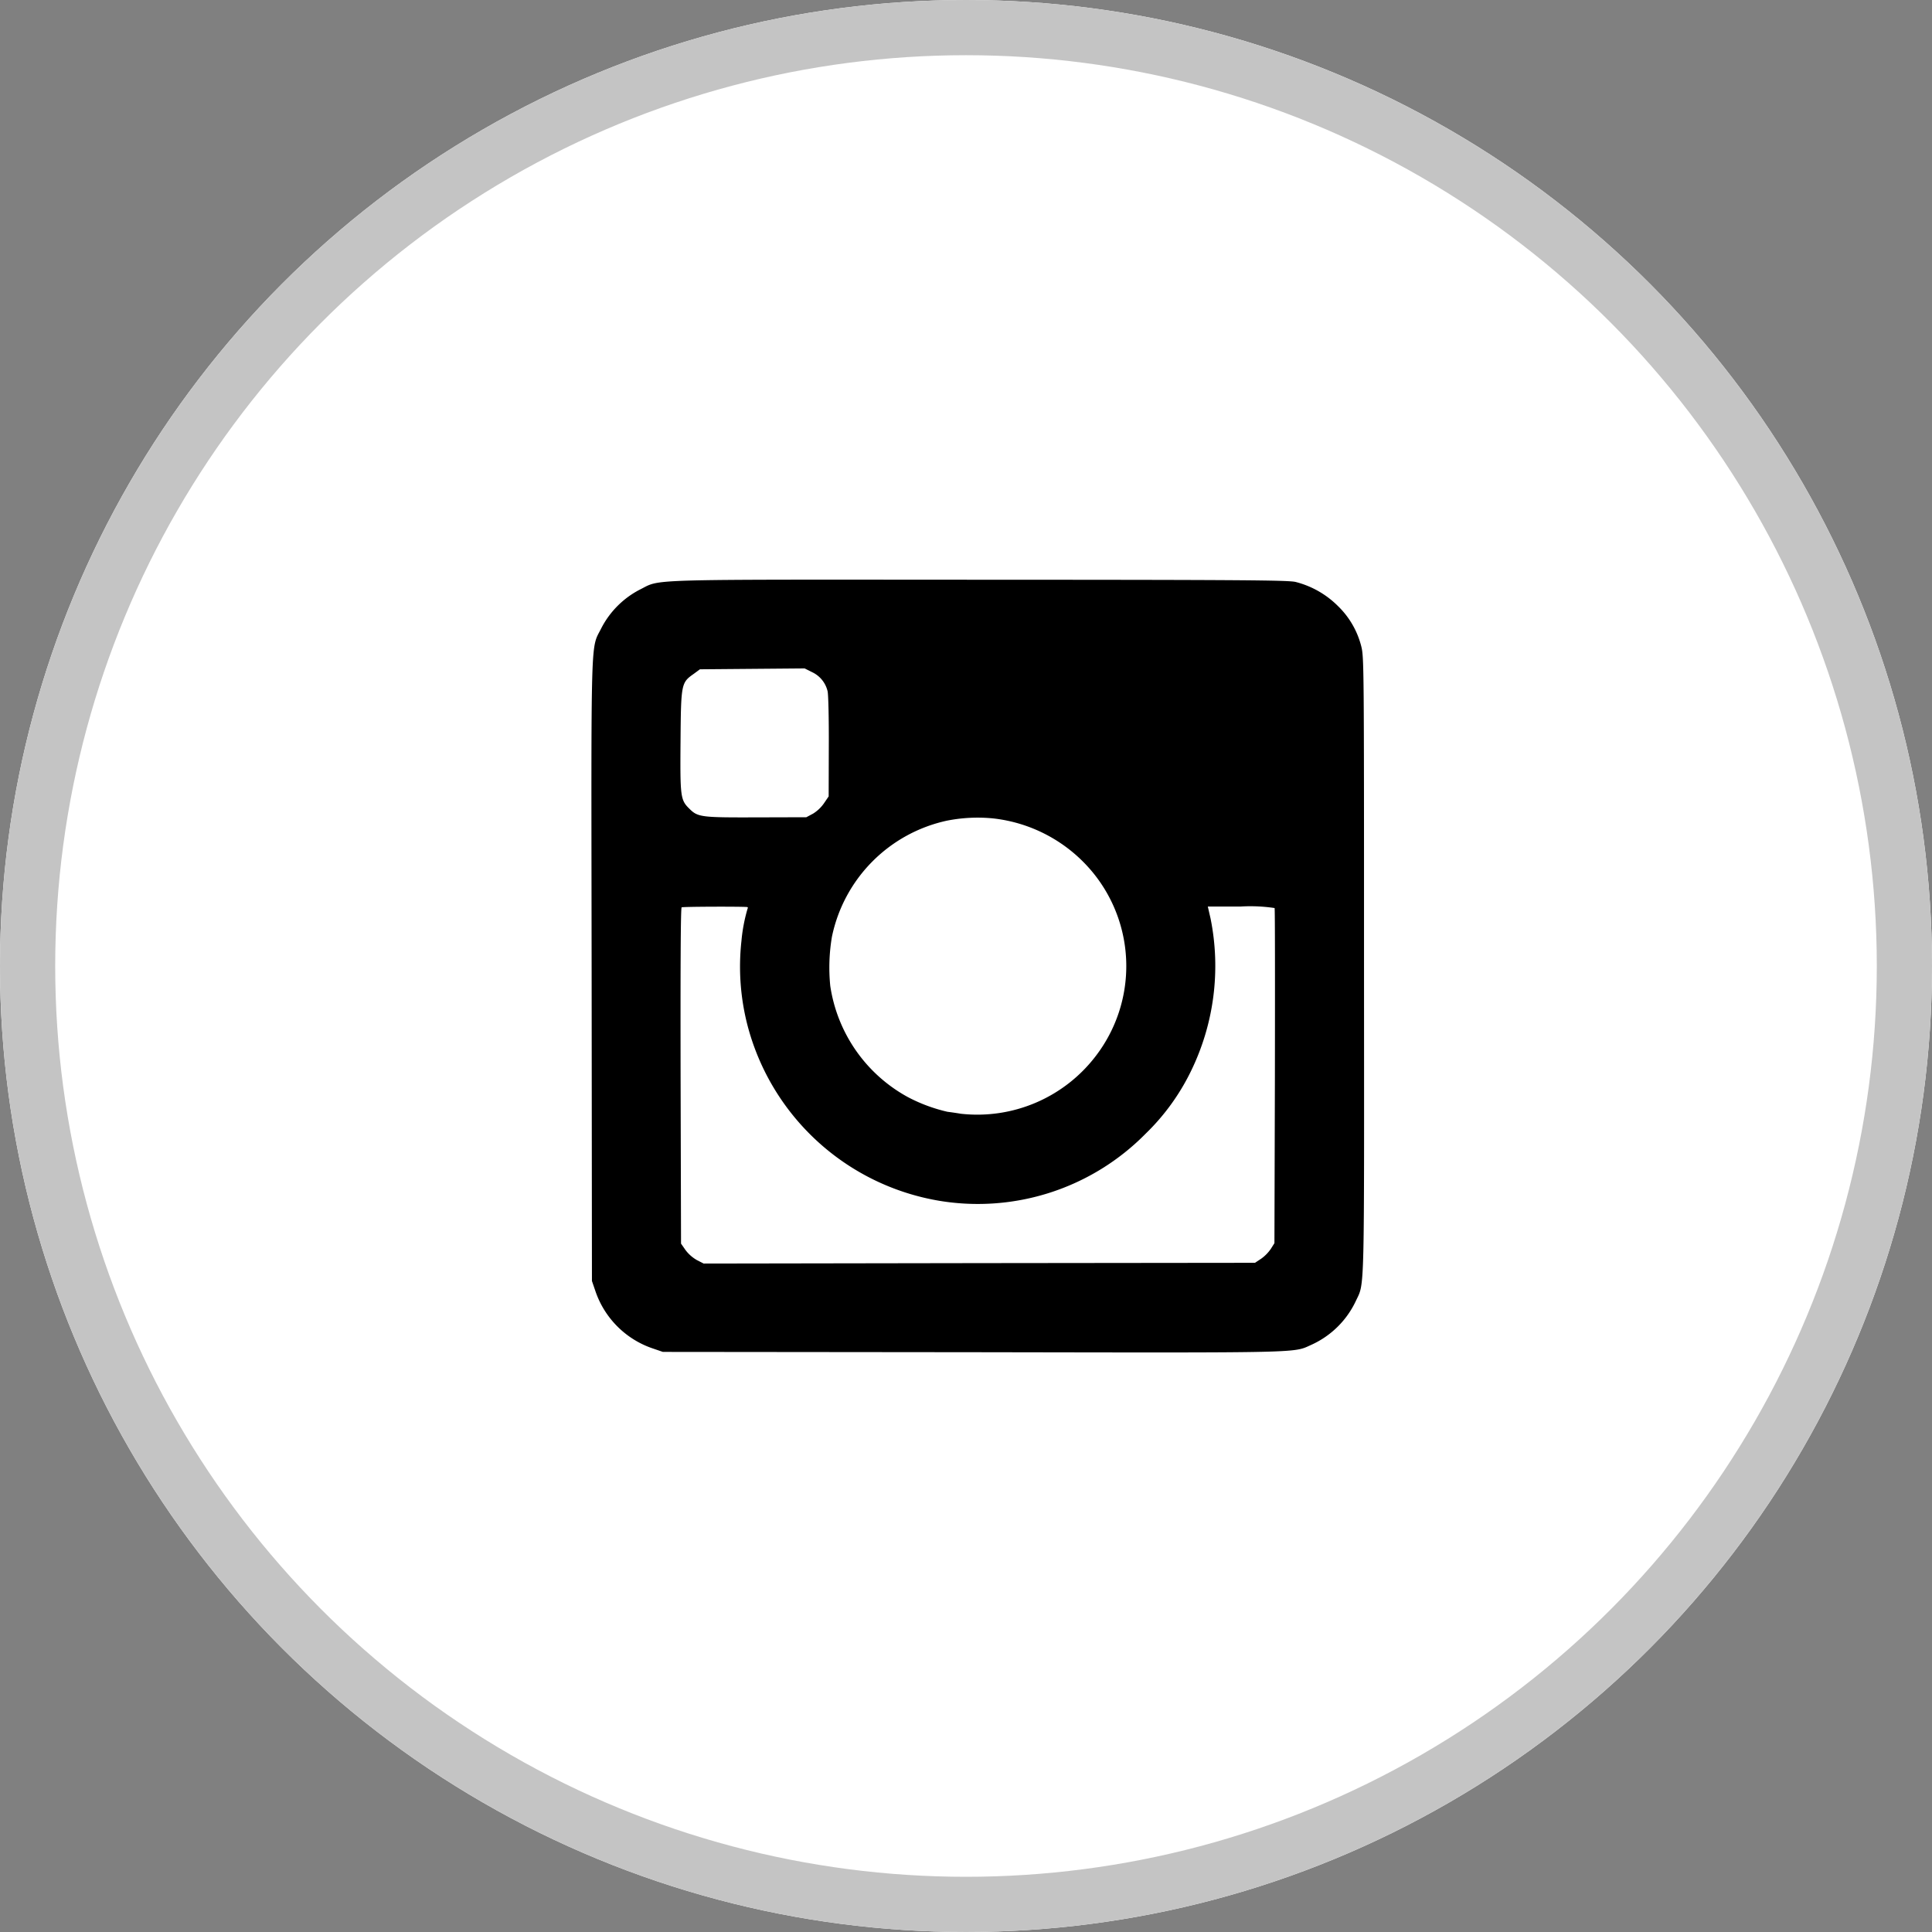
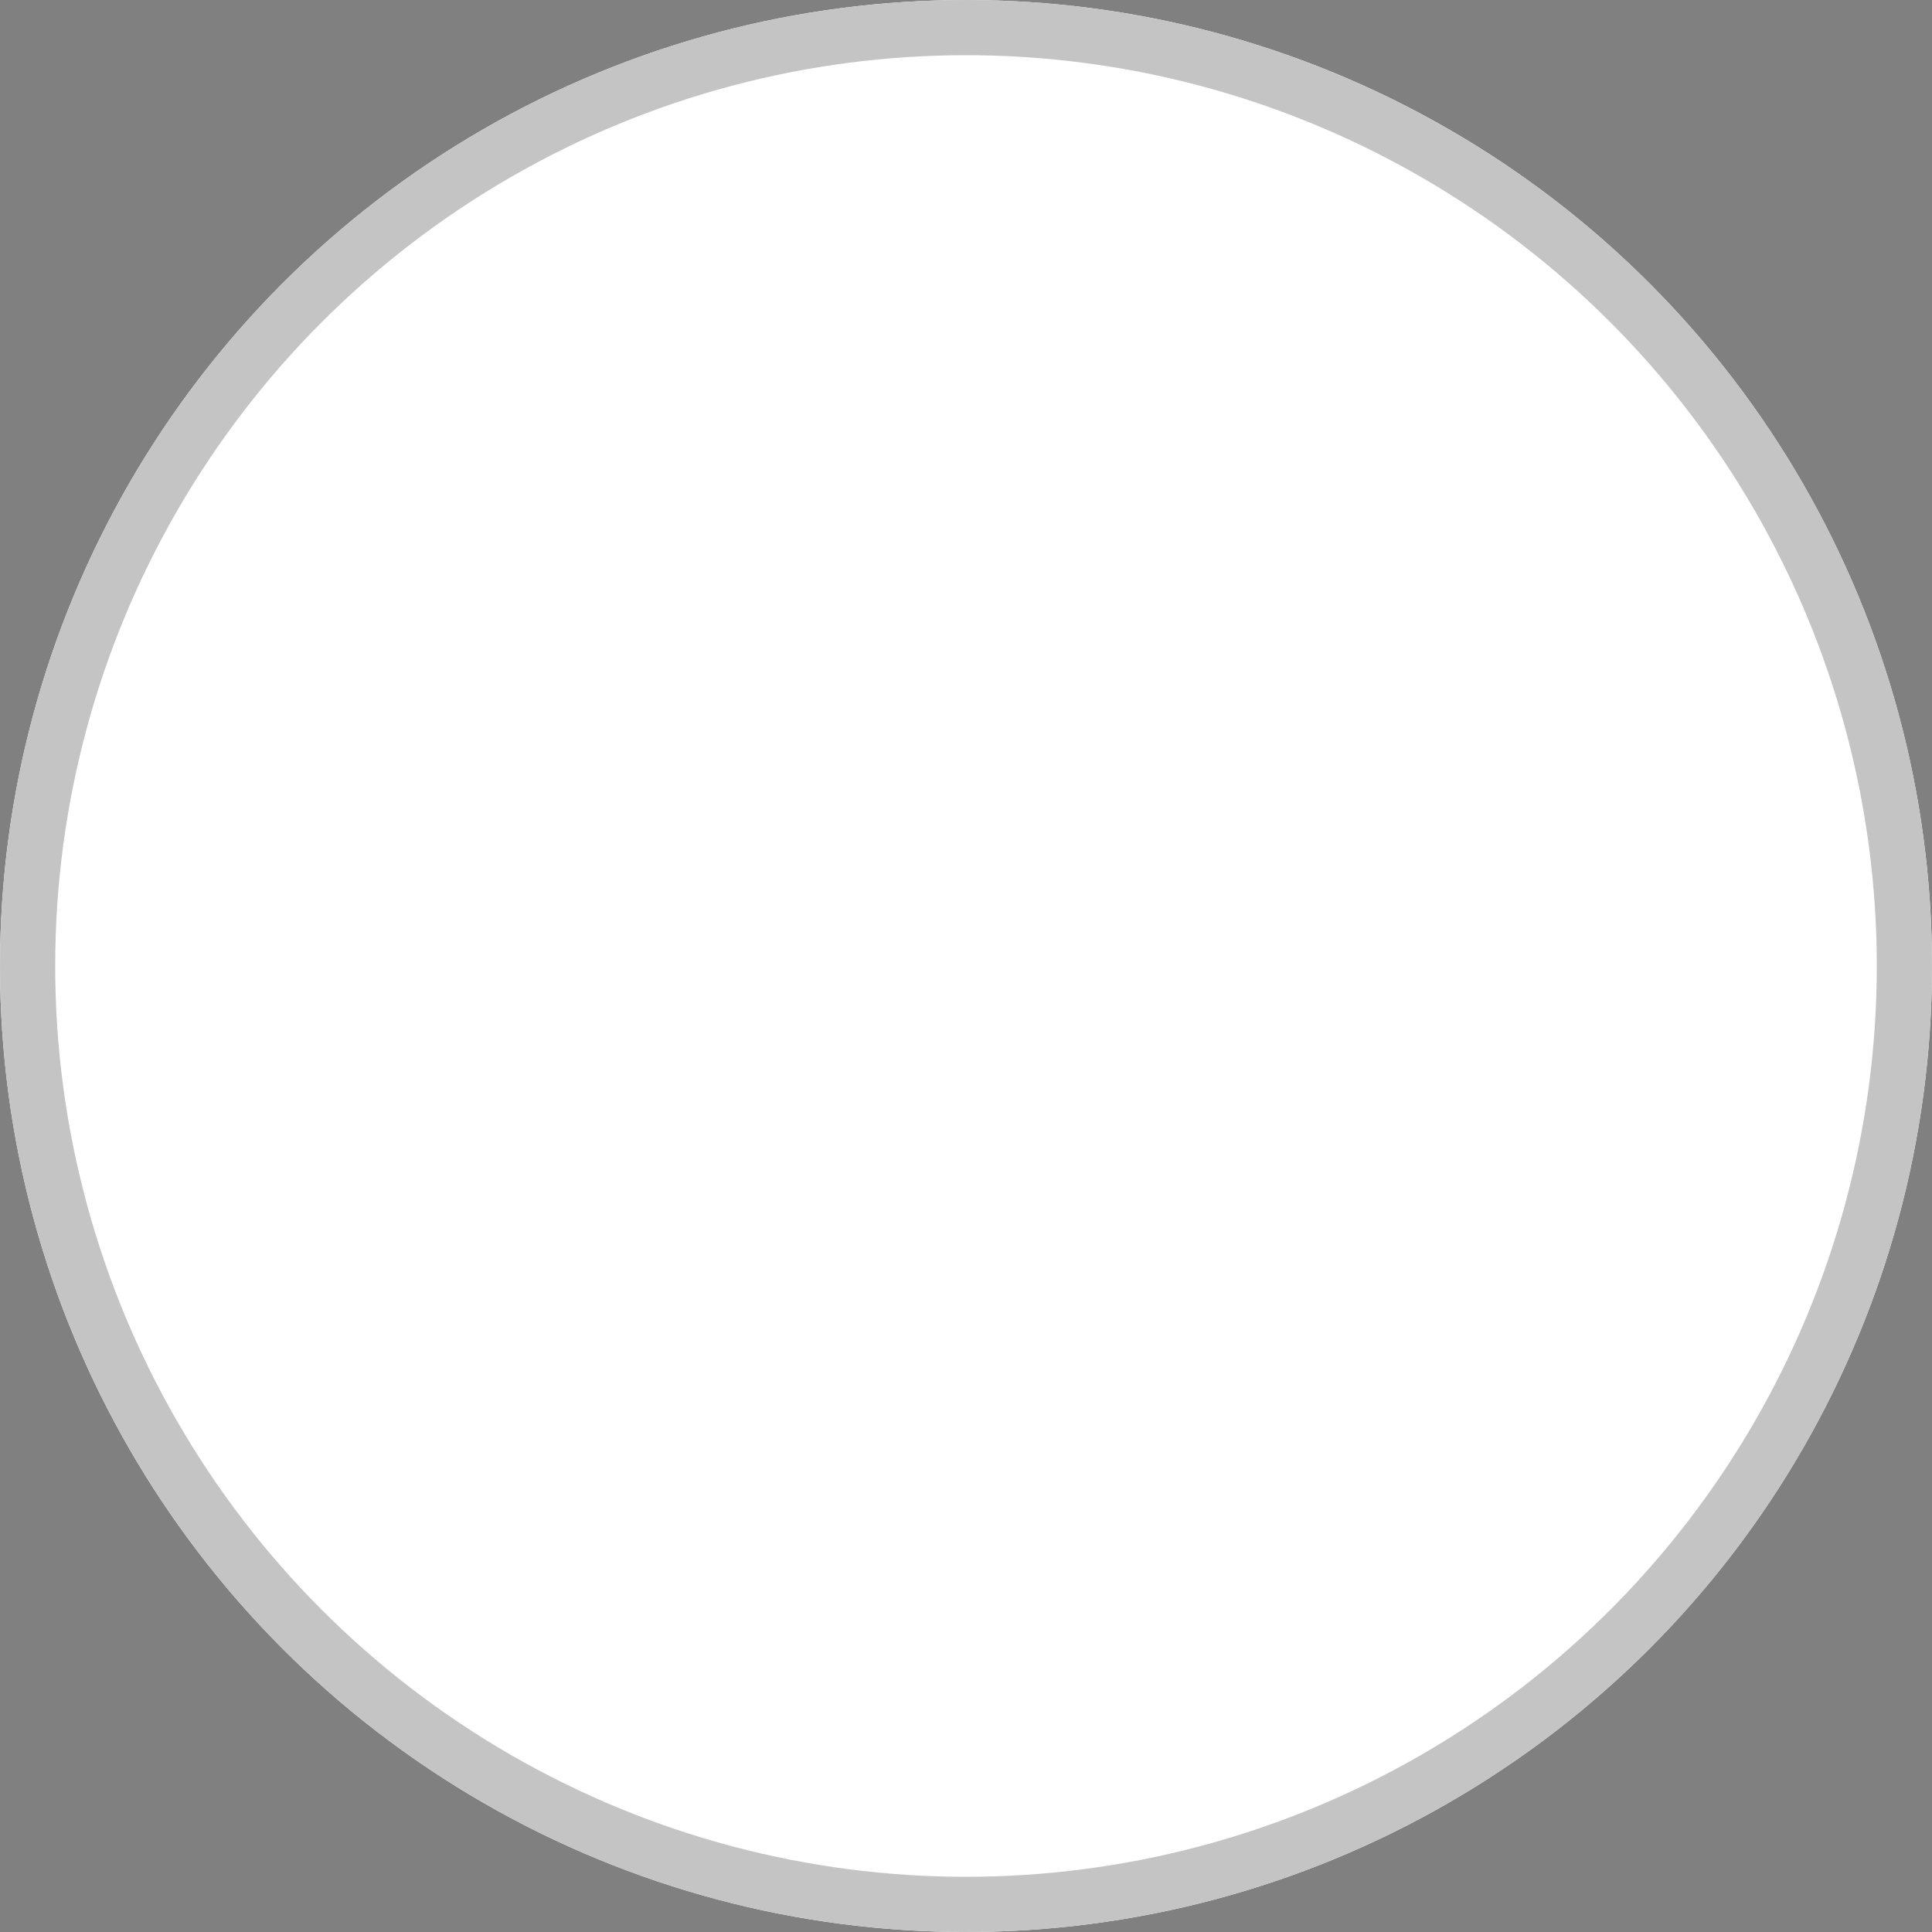
<svg xmlns="http://www.w3.org/2000/svg" id="Group_129" data-name="Group 129" width="70" height="70" viewBox="0 0 70 70">
  <rect x="0" y="0" width="70" height="70" fill="#808080" stroke="none" />
  <g id="Ellipse_3" data-name="Ellipse 3" transform="translate(0 0)" fill="#fff" stroke="#c4c4c4" stroke-width="2">
    <circle cx="35" cy="35" r="35" stroke="none" />
    <circle cx="35" cy="35" r="34" fill="none" />
  </g>
-   <path id="Icon_zocial-instagram" data-name="Icon zocial-instagram" d="M2.486,27.915a3.328,3.328,0,0,1-1.532-.87,3.08,3.08,0,0,1-.848-1.461c-.1-.388-.1-.755-.1-11.56C0,1.884-.02,2.551.3,1.868A3.266,3.266,0,0,1,1.89.286c.706-.312.016-.3,12.25-.279L25.41.018l.35.12a3.319,3.319,0,0,1,2.1,2.1l.12.35.011,11.27c.016,12.518.044,11.582-.356,12.392a3.25,3.25,0,0,1-1.384,1.384c-.8.394.109.367-12.277.361C4.5,27.992,2.765,27.981,2.486,27.915Zm21.808-3.332c.449-.317.46-.35.476-2.435.016-2.03.005-2.134-.328-2.457-.3-.3-.443-.312-2.424-.306l-1.805.005-.246.131a1.345,1.345,0,0,0-.4.383l-.164.241-.005,1.811c-.005.99.016,1.893.044,2a1.022,1.022,0,0,0,.558.689l.274.137,1.9-.016,1.893-.016Zm-9.2-5.312a5.43,5.43,0,0,0,4.191-4.213,6.683,6.683,0,0,0,.06-1.778,5.511,5.511,0,0,0-2.807-4.027,5.871,5.871,0,0,0-1.444-.536c-.1-.011-.323-.044-.487-.071a5.4,5.4,0,0,0-4.88,2.09,5.353,5.353,0,0,0,.1,6.647,5.455,5.455,0,0,0,3.611,1.964A5.71,5.71,0,0,0,15.091,19.271ZM5.566,15.72a8.682,8.682,0,0,1,.722-5.553A8.048,8.048,0,0,1,7.924,7.919,8.533,8.533,0,0,1,15.37,5.489a8.667,8.667,0,0,1,6.97,6.346,8.5,8.5,0,0,1,.224,3.064,6.024,6.024,0,0,1-.224,1.182c-.016.027-.011.049.016.055.208.022,2.336.016,2.374-.011s.044-2.446.038-6.106l-.016-6.078-.164-.235a1.367,1.367,0,0,0-.41-.361l-.246-.126-9.99.016-9.985.011-.224.148a1.439,1.439,0,0,0-.35.356l-.131.208L3.235,10c-.005,3.326-.005,6.067.011,6.1a5.888,5.888,0,0,0,1.22.055h1.2Z" transform="translate(49.427 49) rotate(180)" />
</svg>